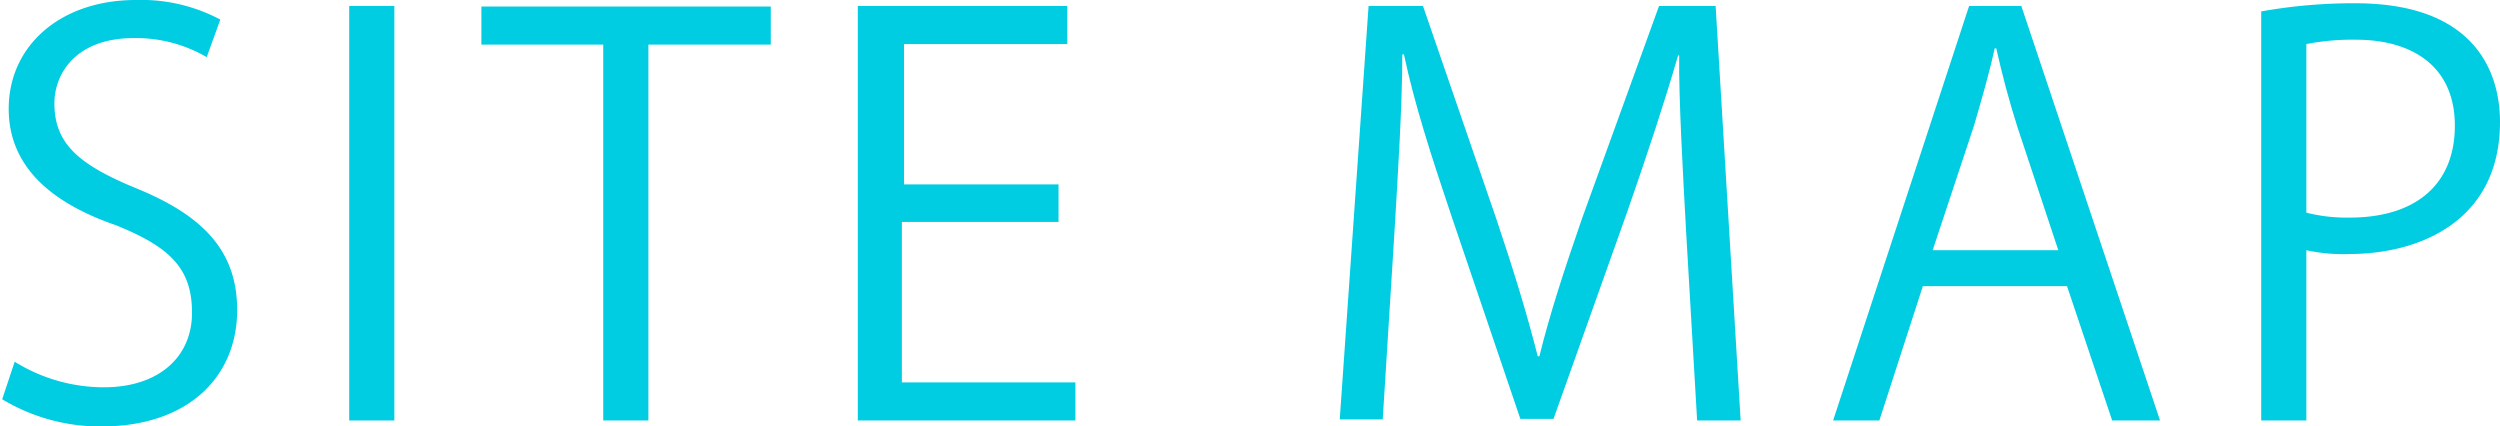
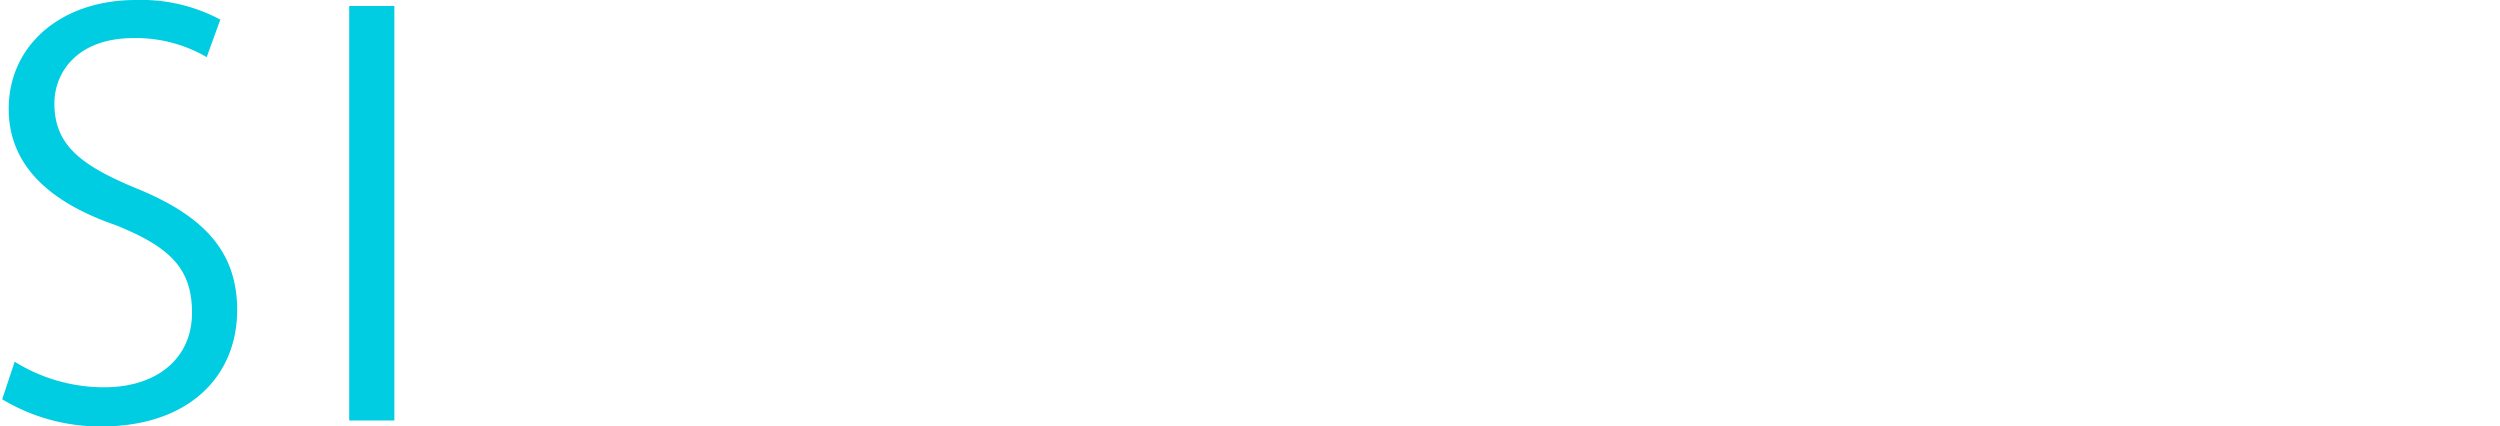
<svg xmlns="http://www.w3.org/2000/svg" viewBox="0 0 91.92 15.68">
  <defs>
    <style>.cls-1{fill:#00cce2;}</style>
  </defs>
  <title>site-1</title>
  <g id="Layer_2" data-name="Layer 2">
    <g id="レイヤー_3" data-name="レイヤー 3">
      <path class="cls-1" d="M7.6,2.1a5.18,5.18,0,0,0-2.68-.7C2.8,1.4,2,2.7,2,3.8c0,1.5.92,2.26,3,3.12,2.46,1,3.72,2.3,3.72,4.48,0,2.42-1.76,4.28-5,4.28a7,7,0,0,1-3.64-1l.46-1.38a6.21,6.21,0,0,0,3.28.94c2,0,3.24-1.1,3.24-2.74s-.82-2.42-2.8-3.22C1.88,7.46.32,6.12.32,4,.32,1.7,2.2,0,5,0A6.19,6.19,0,0,1,8.1.72Z" />
      <path class="cls-1" d="M12.84.22H14.5V15.46H12.84Z" />
-       <path class="cls-1" d="M28.34,1.64h-4.5V15.46H22.18V1.64H17.7V.24H28.34Z" />
-       <path class="cls-1" d="M39.54,15.46h-8V.22h7.7v1.4h-6V6.78h5.68V8.16H33.16v5.9h6.38Z" />
-       <path class="cls-1" d="M64,15.46H62.4L62,8.6c-.12-2.18-.28-5-.26-6.56H61.7c-.5,1.72-1.12,3.6-1.86,5.72L57.12,15.4H55.9L53.36,7.92C52.62,5.72,52,3.8,51.62,2h-.06c0,1.86-.16,4.38-.3,6.72l-.42,6.7H49.26L50.32.22h2L55,8c.64,1.9,1.14,3.52,1.54,5.1h.06c.38-1.54.9-3.14,1.58-5.1L61,.22h2.08Z" />
-       <path class="cls-1" d="M79.42,15.46H77.66L76,10.52h-5.3l-1.6,4.94h-1.7l5-15.24h1.92ZM75.68,9.2l-1.5-4.52c-.32-1-.58-2-.78-2.9h-.06c-.2.92-.48,1.88-.76,2.84L71.06,9.2Z" />
-       <path class="cls-1" d="M83.14.42A19.3,19.3,0,0,1,86.6.12c4.92,0,5.32,3.16,5.32,4.36,0,3.58-2.86,4.86-5.56,4.86A6.29,6.29,0,0,1,84.8,9.2v6.26H83.14Zm1.66,7.4A6.07,6.07,0,0,0,86.4,8c2.4,0,3.86-1.2,3.86-3.38S88.7,1.46,86.62,1.46a8.82,8.82,0,0,0-1.82.16Z" />
    </g>
  </g>
</svg>